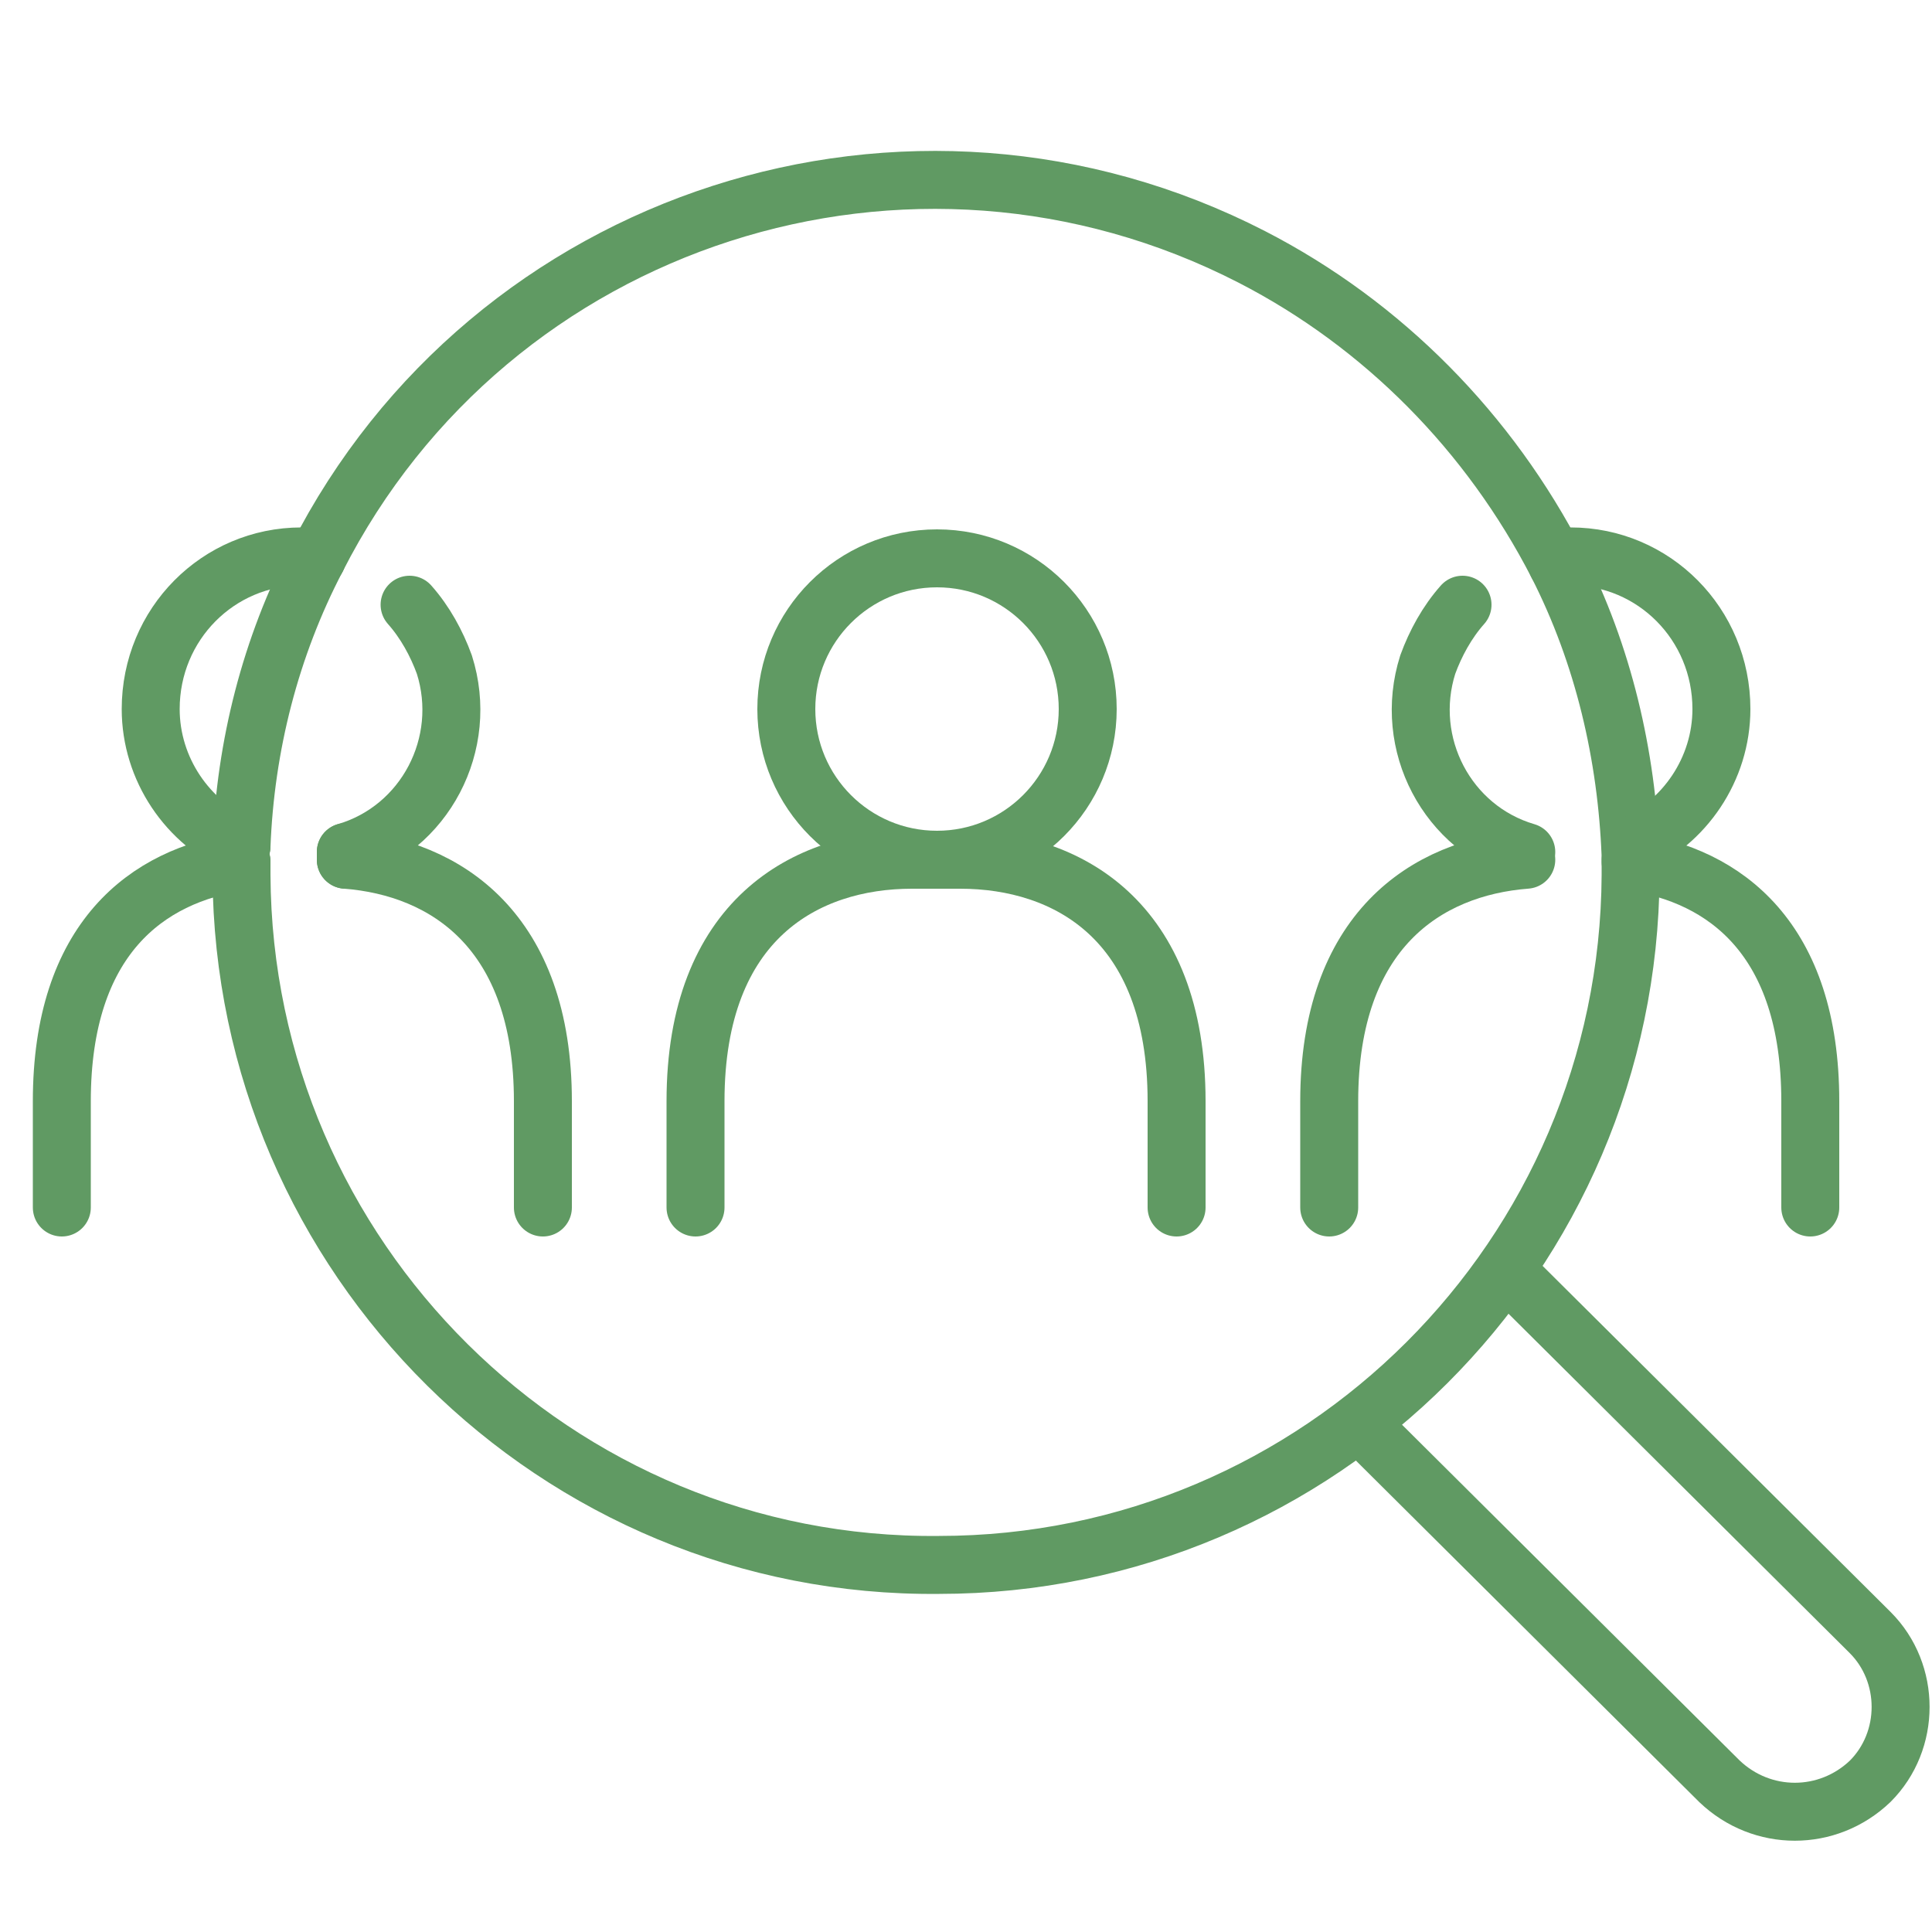
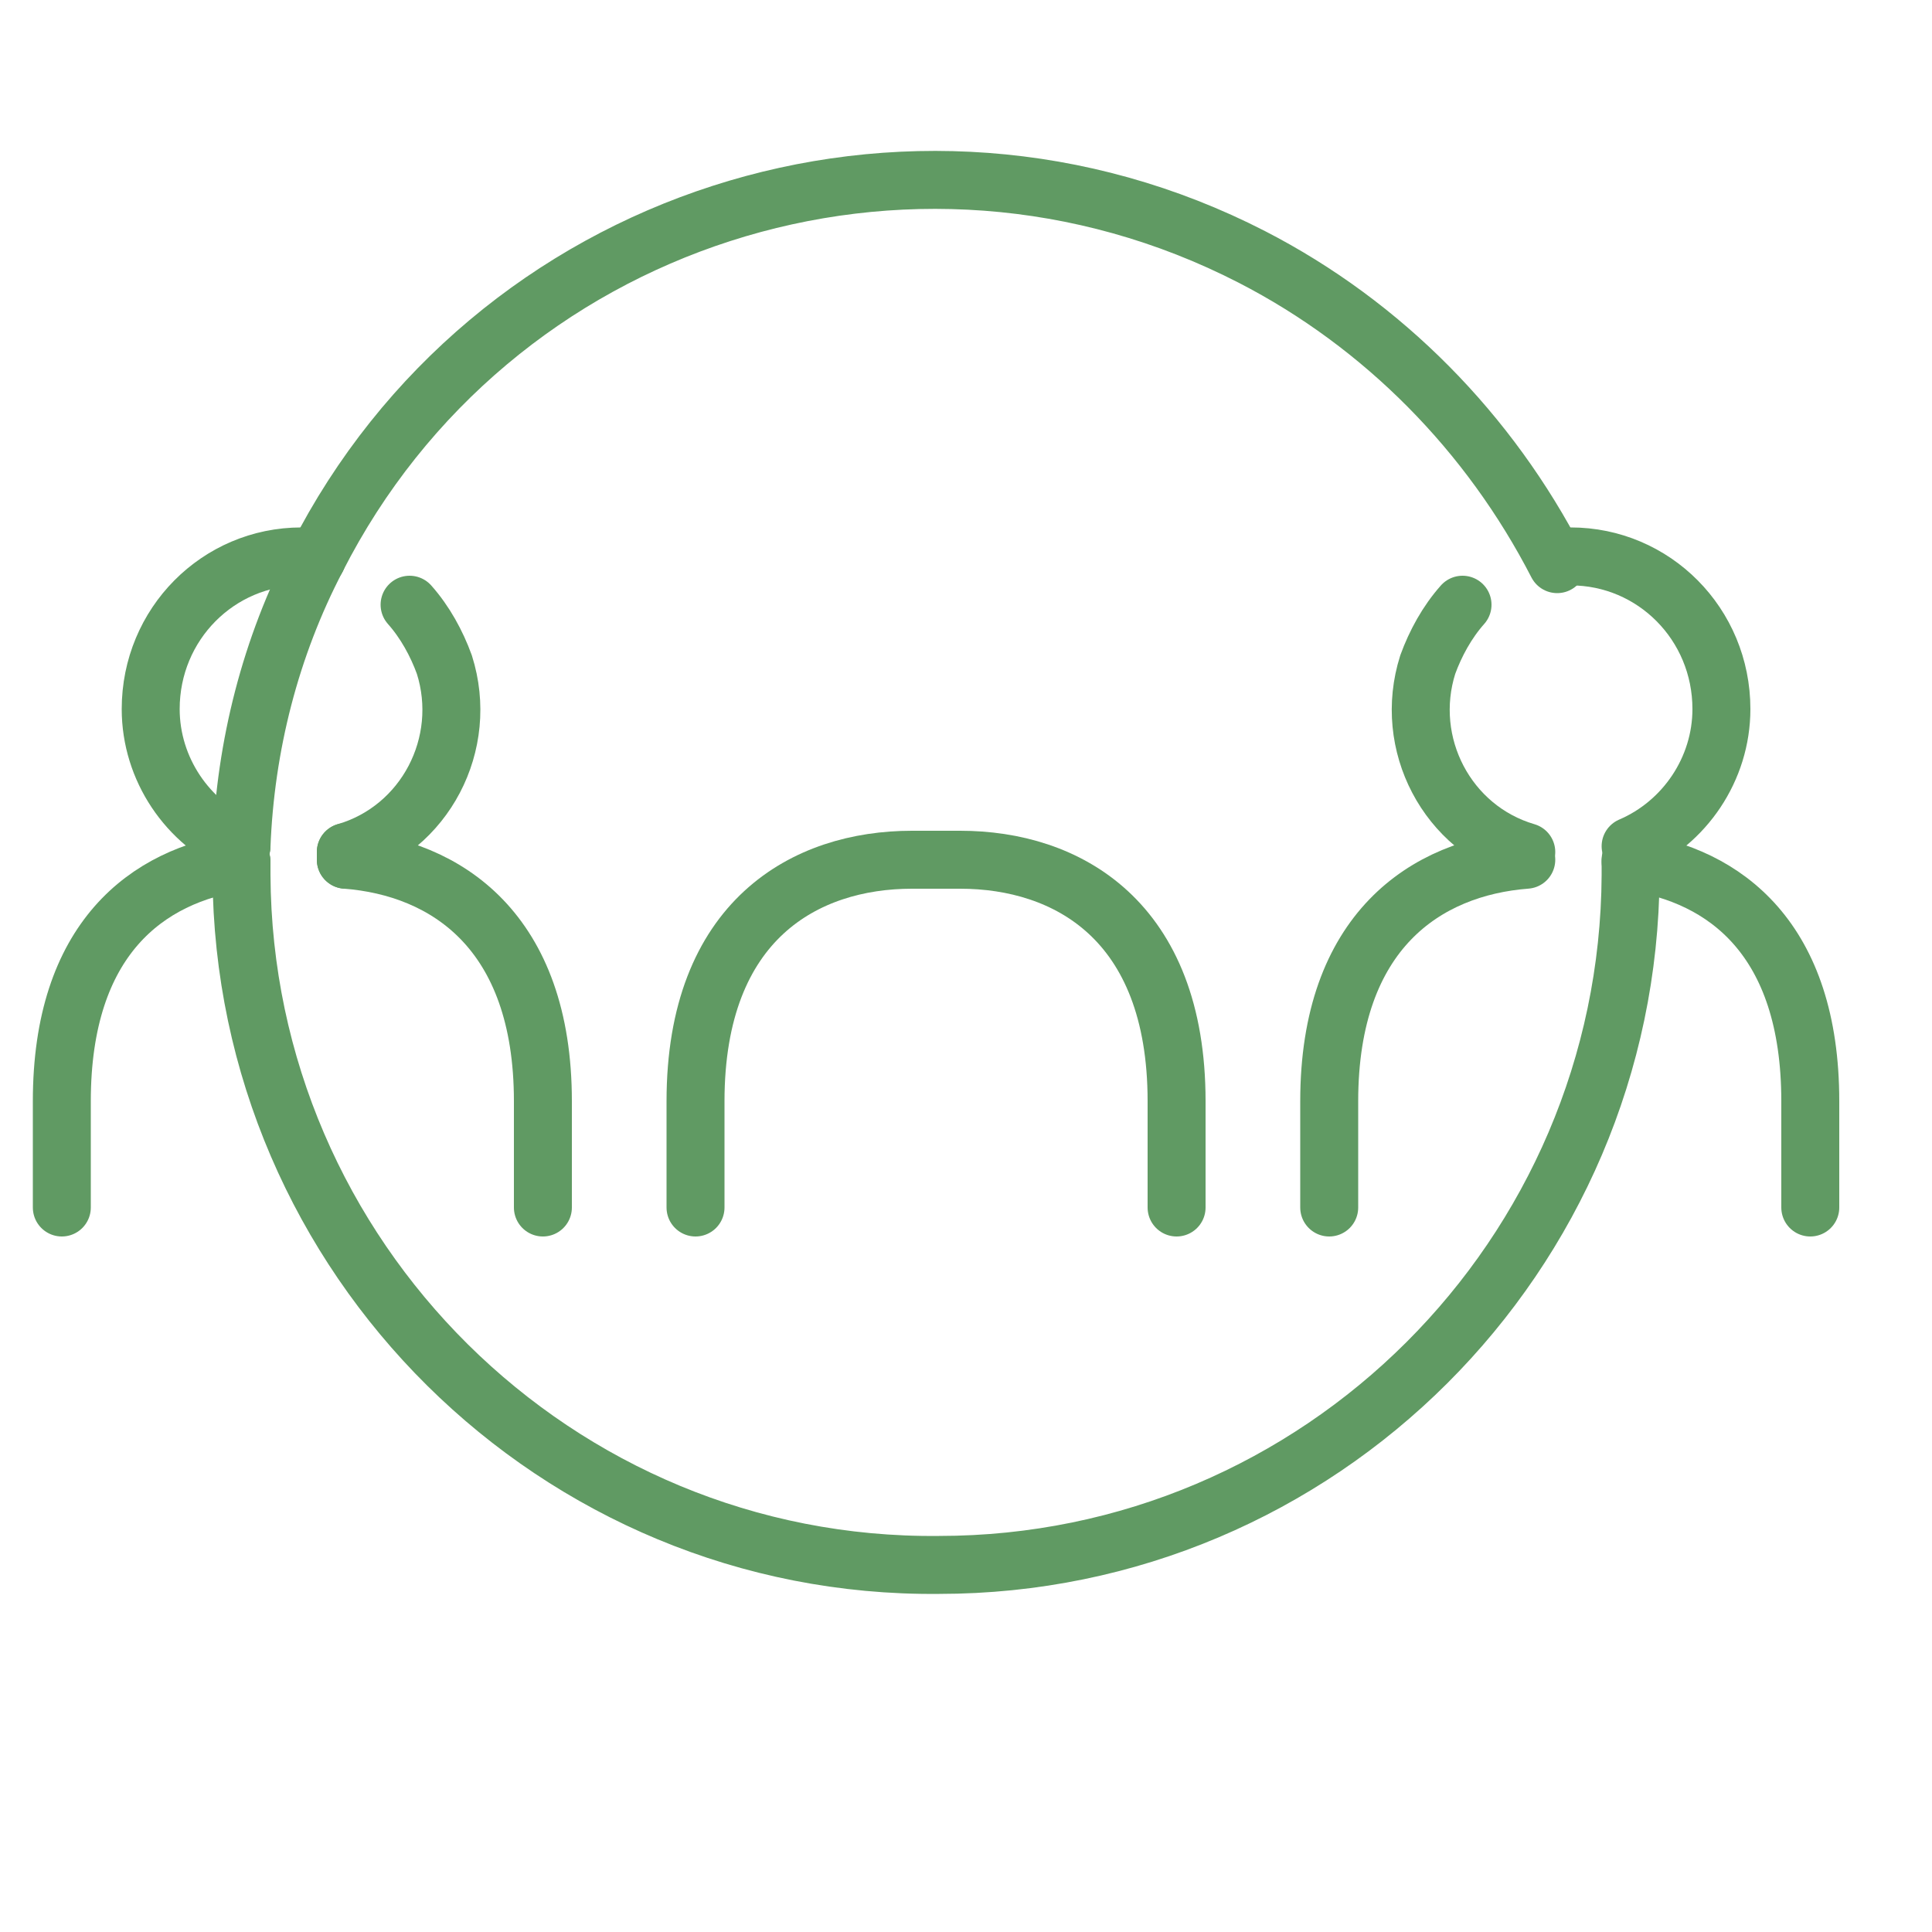
<svg xmlns="http://www.w3.org/2000/svg" xmlns:xlink="http://www.w3.org/1999/xlink" xml:space="preserve" id="Layer_1" x="0" y="0" style="enable-background:new 0 0 100 100" version="1.1" viewBox="0 0 100 100">
  <style>.st0{clip-path:url(#SVGID_00000111891921355477146310000002353615483653435833_);fill:none;stroke:#609a63;stroke-width:3;stroke-linecap:round;stroke-linejoin:round}</style>
  <defs>
    <path id="SVGID_1_" d="M0 0h100v100H0z" />
  </defs>
  <clipPath id="SVGID_00000109742013753166540750000011034673781965481907_">
    <use xlink:href="#SVGID_1_" style="overflow:visible" />
  </clipPath>
-   <circle id="Ellipse_67" cx="48.5" cy="36.7" r="7.8" style="clip-path:url(#SVGID_00000109742013753166540750000011034673781965481907_);fill:none;stroke:#609a63;stroke-width:3;stroke-linecap:round;stroke-linejoin:round" />
  <path id="Path_2003" d="M36 62.5V57c0-9.4 5.7-12.5 11.2-12.5h2.5c5.5 0 11.2 3.1 11.2 12.5v5.5" style="clip-path:url(#SVGID_00000109742013753166540750000011034673781965481907_);fill:none;stroke:#609a63;stroke-width:3;stroke-linecap:round;stroke-linejoin:round" />
  <path id="Path_2004" d="M16.4 28.9c-.3 0-.5-.1-.8-.1-4.3 0-7.8 3.5-7.8 7.9 0 3.1 1.9 5.9 4.7 7.1" style="clip-path:url(#SVGID_00000109742013753166540750000011034673781965481907_);fill:none;stroke:#609a63;stroke-width:3;stroke-linecap:round;stroke-linejoin:round" />
  <path id="Path_2005" d="M17.9 44.1c4.1-1.2 6.4-5.6 5.1-9.7-.4-1.1-1-2.2-1.8-3.1" style="clip-path:url(#SVGID_00000109742013753166540750000011034673781965481907_);fill:none;stroke:#609a63;stroke-width:3;stroke-linecap:round;stroke-linejoin:round" />
  <path id="Path_2006" d="M28.1 62.5V57c0-8.8-5-12.1-10.2-12.5" style="clip-path:url(#SVGID_00000109742013753166540750000011034673781965481907_);fill:none;stroke:#609a63;stroke-width:3;stroke-linecap:round;stroke-linejoin:round" />
  <path id="Path_2007" d="M12.5 44.6c-4.9.7-9.3 4-9.3 12.4v5.5" style="clip-path:url(#SVGID_00000109742013753166540750000011034673781965481907_);fill:none;stroke:#609a63;stroke-width:3;stroke-linecap:round;stroke-linejoin:round" />
  <path id="Path_2008" d="M79 44.1c-4.1-1.2-6.4-5.6-5.1-9.7.4-1.1 1-2.2 1.8-3.1" style="clip-path:url(#SVGID_00000109742013753166540750000011034673781965481907_);fill:none;stroke:#609a63;stroke-width:3;stroke-linecap:round;stroke-linejoin:round" />
  <path id="Path_2009" d="M68.8 62.5V57c0-8.8 5-12.1 10.2-12.5" style="clip-path:url(#SVGID_00000109742013753166540750000011034673781965481907_);fill:none;stroke:#609a63;stroke-width:3;stroke-linecap:round;stroke-linejoin:round" />
  <path id="Path_2010" d="M84.6 44.5v-.2" style="clip-path:url(#SVGID_00000109742013753166540750000011034673781965481907_);fill:none;stroke:#609a63;stroke-width:3;stroke-linecap:round;stroke-linejoin:round" />
  <path id="Path_2011" d="M16.4 28.9c-2.4 4.6-3.7 9.7-3.9 14.9" style="clip-path:url(#SVGID_00000109742013753166540750000011034673781965481907_);fill:none;stroke:#609a63;stroke-width:3;stroke-linecap:round;stroke-linejoin:round" />
-   <path id="Path_2012" d="M80.6 29.2c2.4 4.7 3.6 9.9 3.8 15.1" style="clip-path:url(#SVGID_00000109742013753166540750000011034673781965481907_);fill:none;stroke:#609a63;stroke-width:3;stroke-linecap:round;stroke-linejoin:round" />
  <path id="Path_2013" d="M16.4 28.9c9-17.7 30.7-24.7 48.4-15.6 6.8 3.5 12.3 9.1 15.8 15.9" style="clip-path:url(#SVGID_00000109742013753166540750000011034673781965481907_);fill:none;stroke:#609a63;stroke-width:3;stroke-linecap:round;stroke-linejoin:round" />
  <path id="Path_2014" d="M12.5 44.6v.7c.1 19.8 16.3 35.9 36.1 35.7 19.7 0 35.7-16 35.8-35.7v-.8" style="clip-path:url(#SVGID_00000109742013753166540750000011034673781965481907_);fill:none;stroke:#609a63;stroke-width:3;stroke-linecap:round;stroke-linejoin:round" />
-   <path id="Path_2015" d="M12.4 44.6v-.8" style="clip-path:url(#SVGID_00000109742013753166540750000011034673781965481907_);fill:none;stroke:#609a63;stroke-width:3;stroke-linecap:round;stroke-linejoin:round" />
  <path id="Path_2016" d="M17.9 44.5v-.4" style="clip-path:url(#SVGID_00000109742013753166540750000011034673781965481907_);fill:none;stroke:#609a63;stroke-width:3;stroke-linecap:round;stroke-linejoin:round" />
-   <path id="Path_2017" d="M70.7 74 89 92.2c2.2 2.1 5.6 2.1 7.8 0h0c2.1-2.1 2.1-5.6 0-7.7 0 0 0 0 0 0L78.5 66.3" style="clip-path:url(#SVGID_00000109742013753166540750000011034673781965481907_);fill:none;stroke:#609a63;stroke-width:3;stroke-linecap:round;stroke-linejoin:round" />
  <path id="Path_2018" d="M80.5 28.9c.3 0 .5-.1.8-.1 4.3 0 7.8 3.5 7.8 7.9 0 3.1-1.9 5.9-4.7 7.1" style="clip-path:url(#SVGID_00000109742013753166540750000011034673781965481907_);fill:none;stroke:#609a63;stroke-width:3;stroke-linecap:round;stroke-linejoin:round" />
  <path id="Path_2019" d="M84.4 44.6c4.9.7 9.3 4 9.3 12.4v5.5" style="clip-path:url(#SVGID_00000109742013753166540750000011034673781965481907_);fill:none;stroke:#609a63;stroke-width:3;stroke-linecap:round;stroke-linejoin:round" />
</svg>